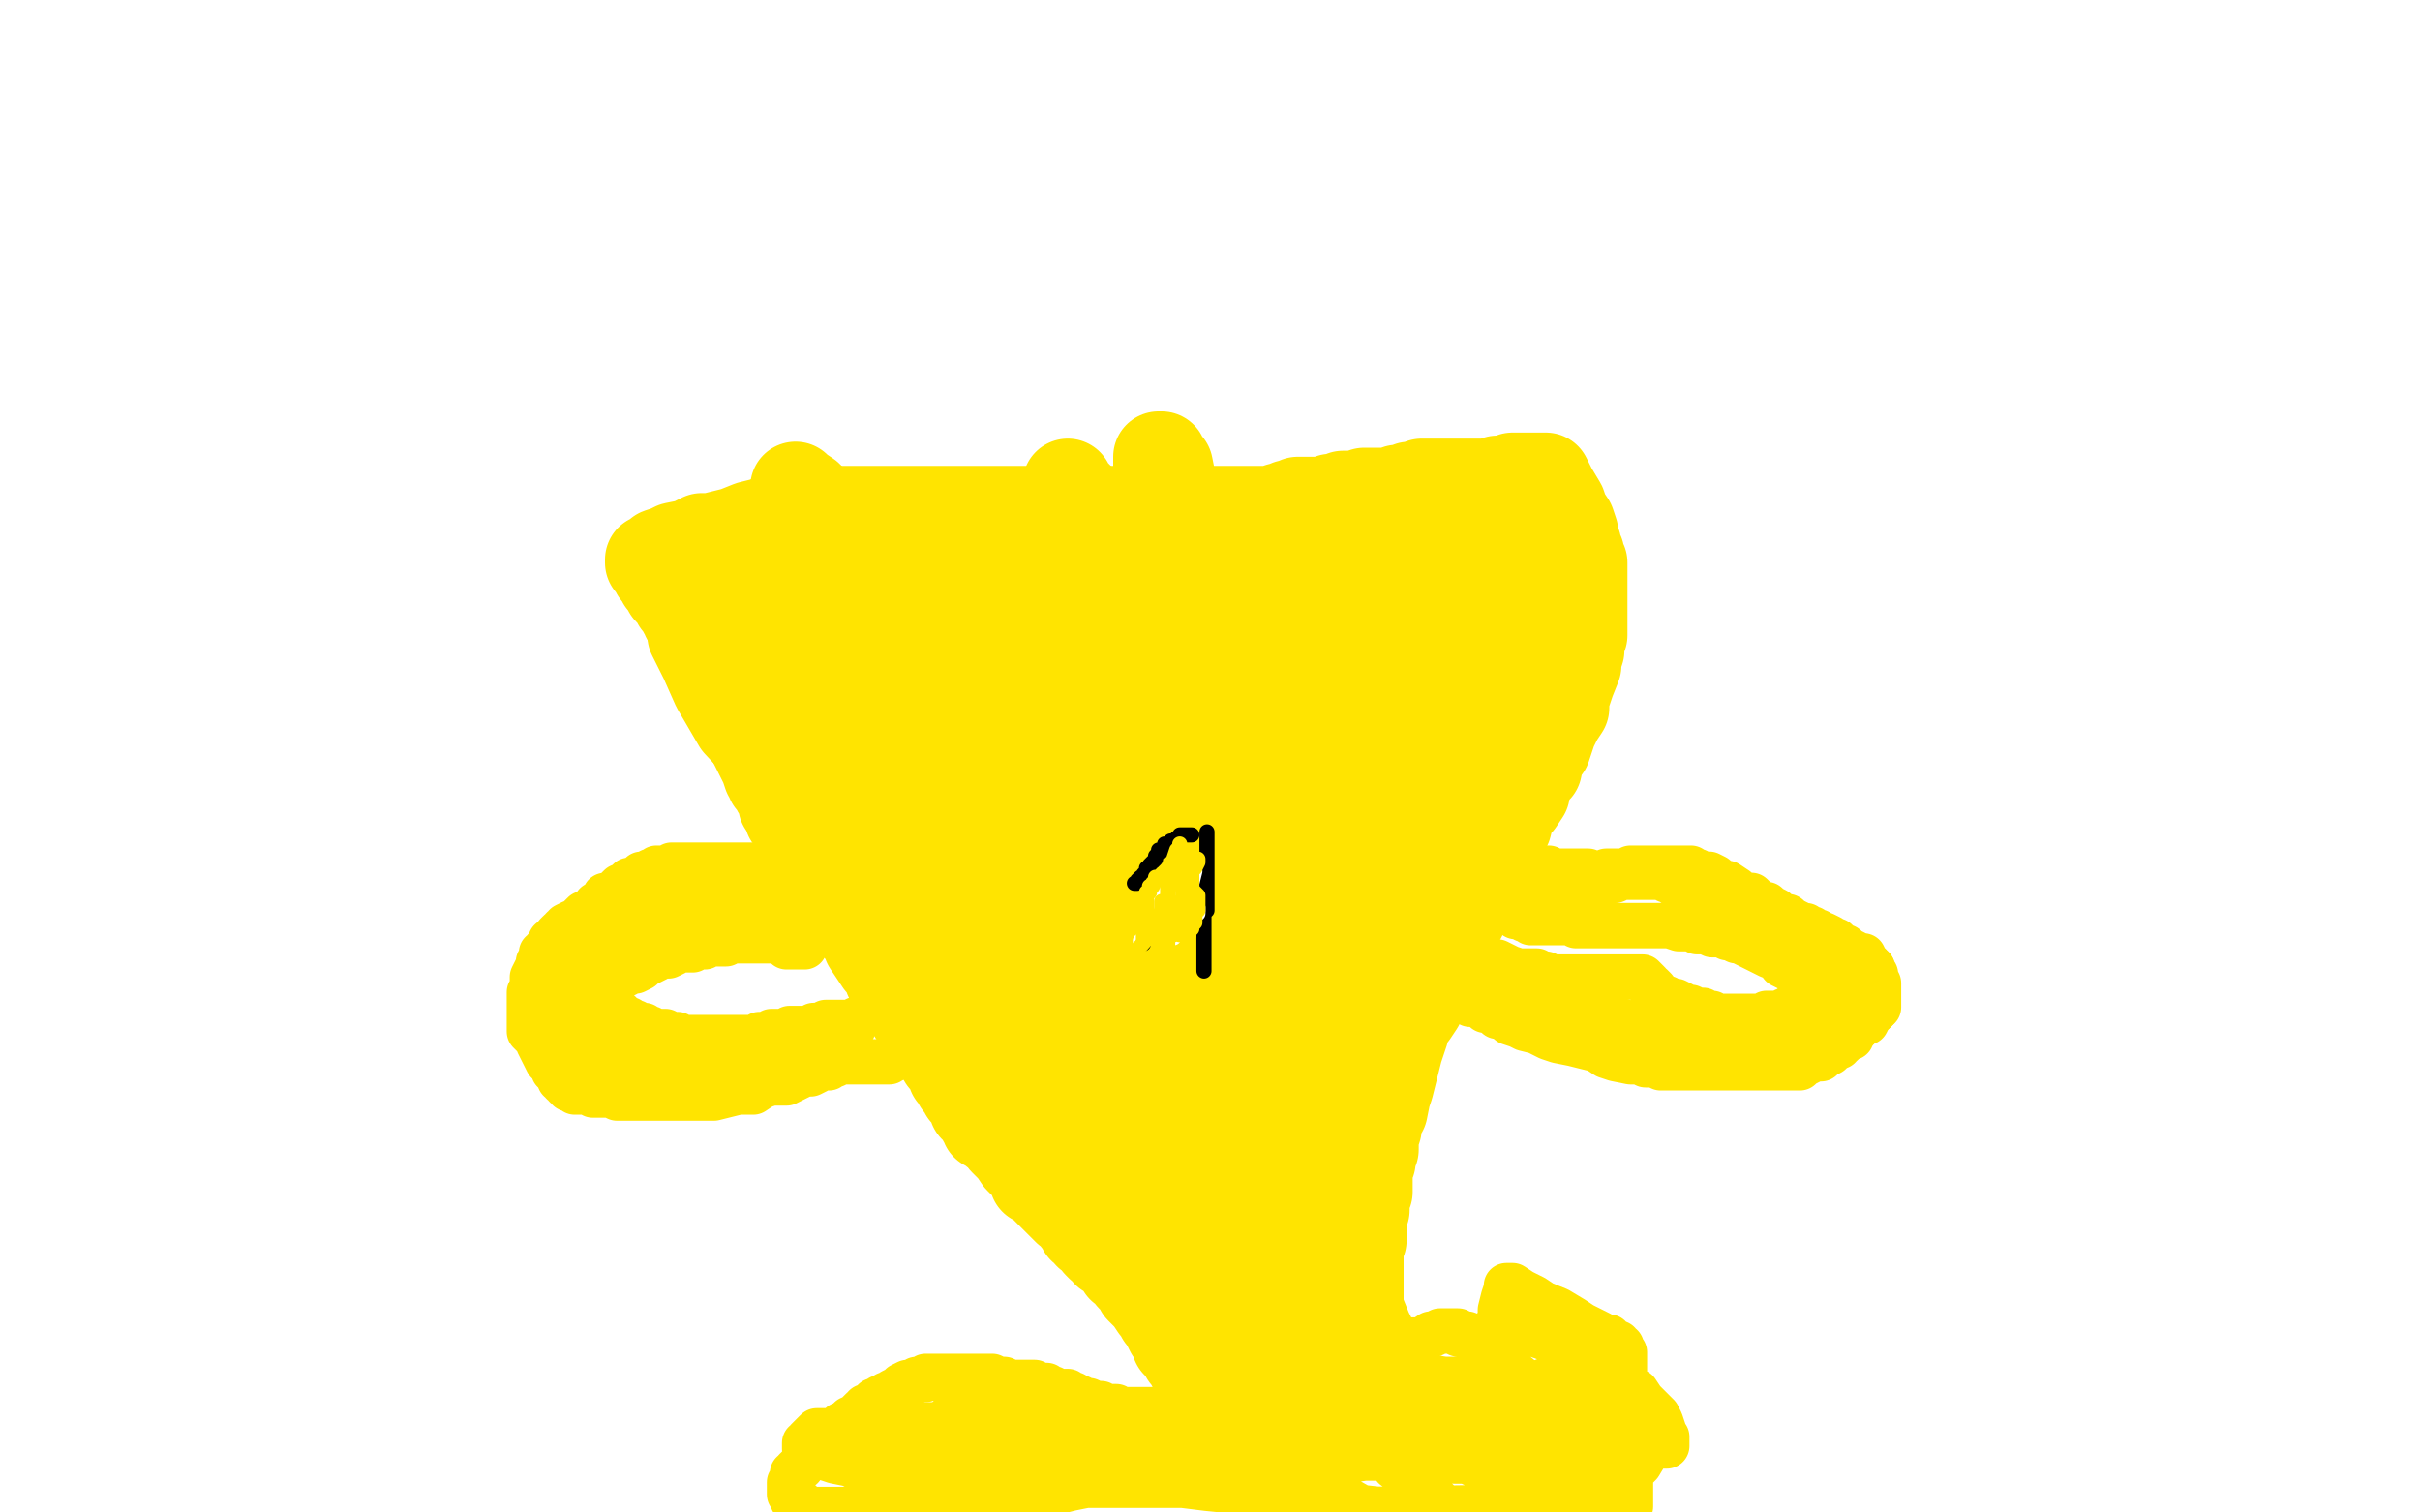
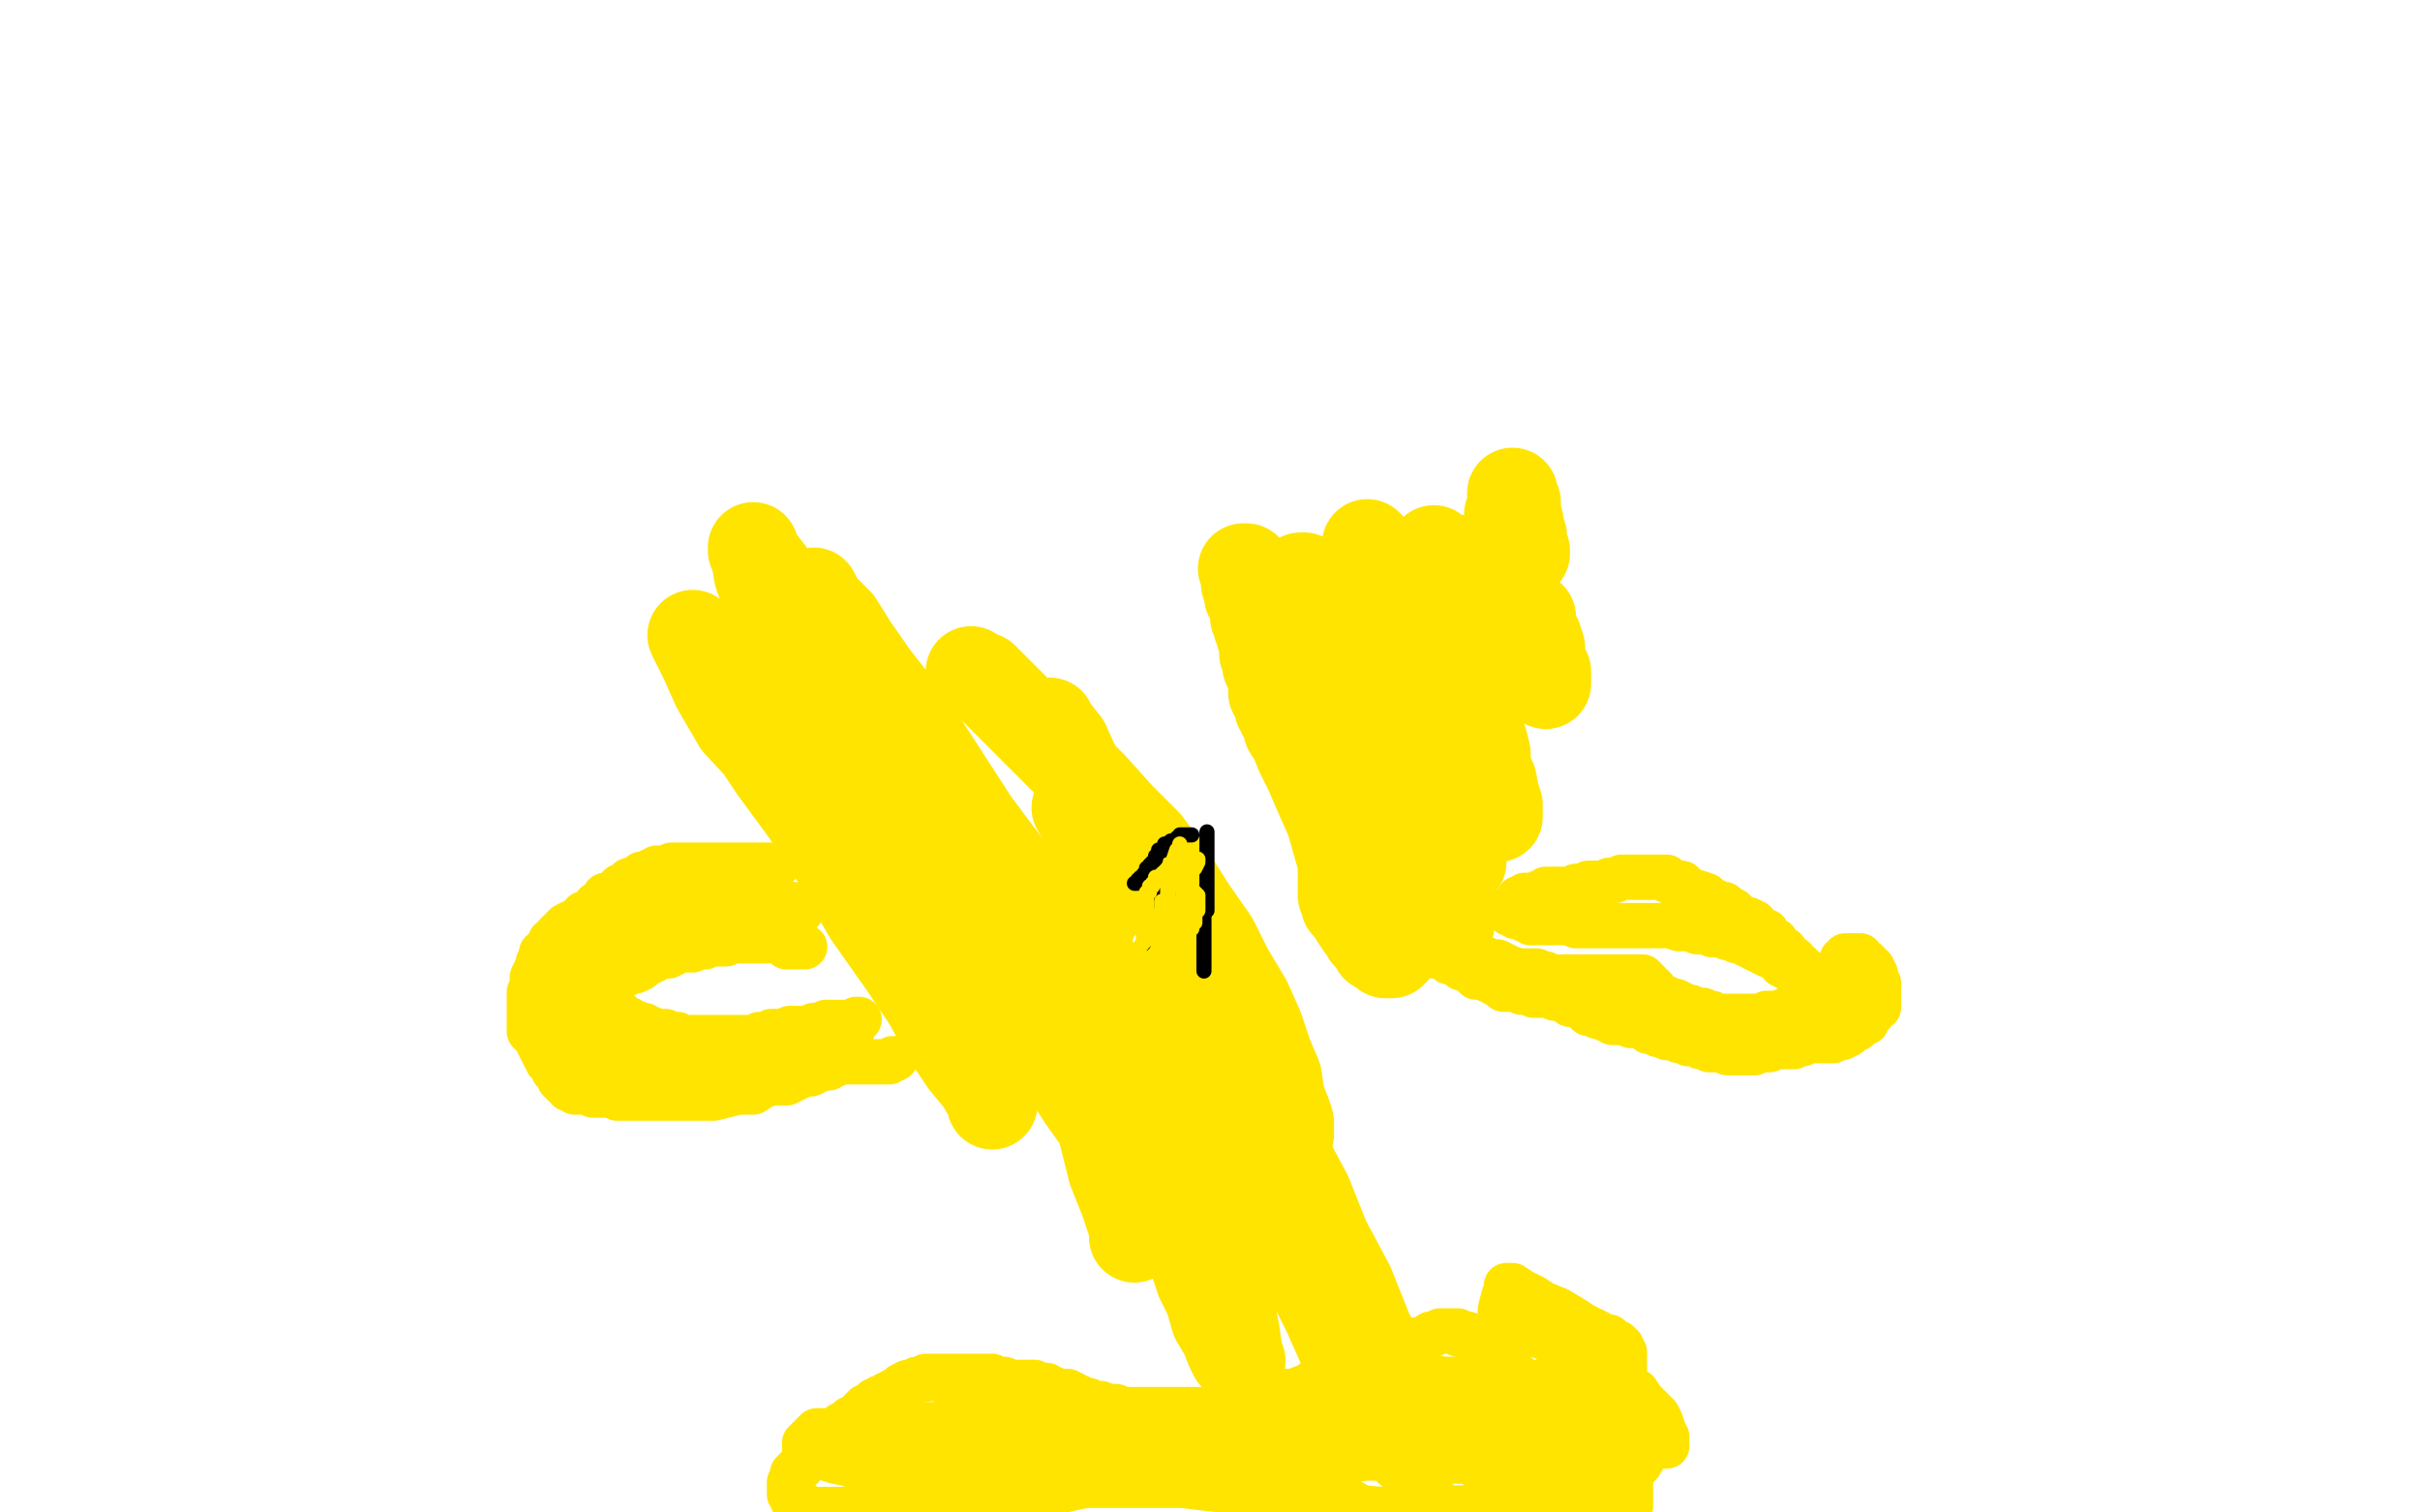
<svg xmlns="http://www.w3.org/2000/svg" width="800" height="500" version="1.1" style="stroke-antialiasing: false">
  <desc>This SVG has been created on https://colorillo.com/</desc>
  <rect x="0" y="0" width="800" height="500" style="fill: rgb(255,255,255); stroke-width:0" />
  <polyline points="520,493 520,492 520,492 520,490 520,490 520,488 520,488 520,487 520,487 519,485 519,485 517,484 517,484 517,482 517,482 517,481 517,481 516,480 516,480 515,478 515,478 515,477 515,477 515,476 515,476 513,473 512,471 511,470 510,469 510,467 509,466 508,465 507,463 506,462 505,460 504,459 503,458 503,457 502,456 502,455 501,455 500,453 499,453 498,451 497,450 496,449 494,448 493,447 492,446 491,445 490,444 489,444 488,442 487,442 486,442 485,441 484,441 483,441 482,441 482,440 481,440 480,440 479,440 477,440 476,440 474,441 473,441 470,443 468,443 466,443 464,444 462,445 459,446 457,447 454,449 453,449 451,450 448,451 447,452 445,452 443,453 442,454 440,455 438,455 437,456 435,457 434,457 433,458 430,459 428,460 427,460 424,462 423,462 422,463 420,463 418,463 417,464 415,464 414,465 413,465 410,466 409,466 408,466 406,466 404,466 402,466 401,466 399,466 396,466 395,466 394,466 392,466 390,466 389,466 387,466 385,466 383,466 381,466 379,466 377,466 375,466 373,466 370,466 369,465 367,465 365,465 364,464 362,464 360,463 359,463 357,462 356,462 355,461 353,461 353,460 352,460 350,460 348,460 348,459 347,459 346,458 345,458 343,458 342,457 340,457 339,457 338,457 336,457 335,457 334,457 332,456 331,456 330,456 328,455 327,455 326,455 324,455 323,455 322,455 321,455 320,455 319,455 317,455 316,455 315,455 314,455 312,455 310,455 309,455 308,455 306,455 306,456 305,456 303,456 302,457 300,457 298,458 297,459 295,460 294,461 293,461 292,462 291,462 290,463 289,463 289,464 288,464 288,465 287,465 286,465 286,466 285,466 284,467 283,468 282,469 281,469 280,470 279,471 278,471 278,472 277,472 276,473 275,474 273,475 273,476 272,476 272,477 271,477 270,478 270,479 269,479 269,480 268,480 267,481 267,482 266,483 265,484 265,485 264,485 263,486 263,487 262,487 262,488 262,489 261,490 261,491 261,492 261,493 261,494 262,495 262,496 263,496 264,497 265,497 265,498 268,499 335,499 335,498 335,496 334,496 333,495 332,493 331,492 329,490 328,489 326,488 323,486 321,485 318,484 314,482 309,480 305,478 303,478 300,476 297,475 295,475 291,474 288,473 285,473 281,473 279,473 276,473 274,473 272,473 271,473 270,473 269,474 268,475 267,476 267,477 266,477 266,478 266,479 267,479 268,480 270,481 271,481 273,482 276,483 281,484 283,485 287,486 291,487 293,488 296,488 298,488 313,492 315,492 313,491 310,489 307,489 303,488 301,488 299,488 298,487 296,487 297,486 297,485 299,484 301,484 303,482 306,481 309,480 312,479 315,478 318,477 324,477 328,476 334,475 341,474 348,473 355,472 362,471 369,470 375,469 381,468 385,468 388,468 389,468 390,468 390,469 390,470 389,471 388,473 388,474 387,475 385,475 384,477 382,477 379,478 376,478 373,478 368,478 365,478 359,477 354,476 350,475 347,473 342,472 339,472 336,471 334,470 331,469 329,469 328,468 326,468 325,468 324,468 323,468 322,468 321,468 320,468 319,468 318,468 317,467 316,467 315,467 316,467 317,468 318,468 320,469 321,470 324,471 326,472 330,474 333,475 336,477 341,478 343,478 346,480 349,480 350,480 351,480 352,480 352,479 353,479 354,479 355,479 356,480 358,481 359,482 360,482 362,483 362,484 363,484 362,483 361,482 358,481 356,481 353,481 350,480 347,478 345,477 342,477 340,477 339,477 338,477 337,476 336,476 335,476 335,475 334,475 335,475 336,476 338,476 341,476 344,476 348,476 353,476 359,476 366,476 373,476 381,476 388,476 403,476 413,476 419,476 428,476 436,476 444,476 452,476 460,476 470,476 477,476 484,476 489,476 494,476 498,476 499,476 501,476 503,476 504,476 505,476 507,476 508,476 509,476 511,476 512,476 513,476 514,475 513,474 510,473 503,472 493,471 482,470 471,470 459,469 448,467 438,466 430,466 423,466 419,466 416,466 415,466 414,466 413,466 414,465 415,465 420,463 424,462 430,461 434,460 441,460 448,459 454,459 459,459 465,459 469,459 472,458 476,457 478,457 481,457 483,457 486,456 488,456 491,455 492,454 493,454 495,454 496,454 495,454 491,456 485,458 476,460 468,461 457,462 447,463 437,465 430,466 426,466 423,467 421,467 420,467 422,467 422,466 424,465 427,464 430,463 433,462 438,461 442,460 447,459 450,458 454,458 460,457 463,456 467,456 472,456 475,456 479,456 483,456 486,457 489,457 492,458 495,459 499,459 502,460 504,461 507,462 511,463 514,465 517,467 521,468 524,470 529,472 531,473 533,474 535,476 536,476 537,476 537,477 536,477 534,478 531,478 527,478 520,479 513,479 504,479 494,479 484,476" style="fill: none; stroke: #ffe400; stroke-width: 15; stroke-linejoin: round; stroke-linecap: round; stroke-antialiasing: false; stroke-antialias: 0; opacity: 1.0" />
  <polyline points="462,472 452,469 452,469 442,465 442,465 434,463 434,463 427,461 427,461 422,460 422,460 419,459 417,459 419,459 421,459 424,460 427,460 431,461 436,461 440,461 444,462 448,462 453,462 457,462 462,462 467,462 472,462 476,462 482,462 488,462 492,462 497,462 502,462 507,462 510,462 514,463 519,463 522,464 525,466 528,467 532,467 535,468 537,470 540,470 542,472 543,473 544,473 546,474 546,475 546,476 545,479 542,484 537,489 533,493 528,497 478,499 475,496 472,494 468,492 466,490 464,487 461,485 460,483 458,481 457,479 456,477 455,474 454,473 453,471 452,468 452,466 452,464 451,461 451,459 451,457 451,455 451,454 451,453 451,452 452,451 455,451 459,451 465,453 473,455 480,457 487,459 500,465 506,469 511,471 516,473 522,476 525,479 529,482 532,483 535,485 536,486 538,489 539,490 539,492 539,494 539,495 539,496 539,497 539,498 507,499 506,496 504,493 502,489 500,481 498,473 497,463 496,454 496,443 496,433 497,429 498,426 498,425 499,425 500,425 503,427 507,429 510,431 515,433 520,436 523,438 525,439 529,441 530,442 532,442 533,444 534,444 535,444 535,445 536,445 536,446 537,447 537,449 537,451 537,452 537,454 537,456 537,460 536,463 535,466 533,469 532,472 531,474 530,476 529,478 528,478 526,479 524,479 523,479 522,479 519,479 518,478 516,477 514,476 512,474 511,472 509,471 507,468 504,466 502,462 500,460 497,455 496,452 495,450 495,448 494,446 494,445 493,443 493,442 493,441 493,440 495,440 497,440 501,440 504,440 510,442 515,444 518,447 523,449 528,452 531,454 535,457 538,459 541,460 543,463 546,466 548,468 549,470 550,473 550,474 551,475 551,476 551,477 551,478 550,478 548,477 545,477 541,475 538,472 533,470 528,468 523,465 521,461 519,459 519,457 518,456 518,455 517,455 517,454 421,490 421,489 421,488 422,487 425,486 431,485 437,484 444,483 451,482 458,482 463,482 469,482 473,482 478,482 481,483 485,483 487,484 490,484 493,484 495,484 497,485 499,485 501,486 503,487 505,487 506,487 508,488 510,489 511,489 512,489 514,490 515,491 516,491 517,492 518,492 517,494 516,496 514,498 451,499 444,495 438,492 432,489 427,488 423,486 418,485 415,484 413,483 411,483 408,482 407,482 405,482 403,482 401,482 399,481 398,481 396,481 394,480 393,480 392,480 391,480 390,480 388,480 387,480 385,480 384,481 383,481 383,482 383,483 386,484 388,486 391,488 395,489 398,490 402,492 407,493 412,495 417,495 423,496 429,497 434,498 439,498 443,499 456,499 447,498 438,496 428,494 418,493 409,493 399,492 391,491 382,491 375,491 369,491 363,491 359,491 354,492 350,493 347,493 342,494 338,494 335,494 332,495 329,495 326,496 323,496 320,496 317,496 315,496 312,496 309,496 307,496 305,496 302,496 299,497 298,497 297,497 295,497 294,497 296,497 296,496 297,495 298,494 299,493 299,492 302,491 303,489 305,488 306,486 307,486 310,485 311,483 313,483 315,482 318,481 319,480 322,480 324,480 326,480 328,480 331,480 333,480 336,480 339,480 341,480 343,480 344,480 347,480 348,480 349,481 351,481 352,482 353,482 355,482 356,483 357,484 358,484 359,484 358,484 357,484 355,483 353,482 349,481 346,479 343,478 338,475 332,473 329,471 325,469 324,468 322,467 321,467 320,467 318,468 315,469 313,470 309,471 306,471 303,471 298,471 295,471 292,471 291,471 290,471 289,471 288,471 289,471 290,471 290,472 291,472 292,472 293,472 294,472 295,472 296,472 297,472 298,472 299,472 300,472 301,472 302,472" style="fill: none; stroke: #ffe400; stroke-width: 15; stroke-linejoin: round; stroke-linecap: round; stroke-antialiasing: false; stroke-antialias: 0; opacity: 1.0" />
-   <polyline points="415,484 414,484 414,484 413,484 413,484 412,483 412,483 412,482 412,482 411,482 411,482 411,481 411,481 410,480 410,480 409,479 409,479 409,478 409,477 408,476 407,474 407,472 406,471 405,470 405,469 404,468 403,466 403,465 402,465 402,463 401,462 400,461 399,460 399,459 399,458 398,457 397,457 397,455 396,455 395,453 395,452 394,451 394,450 393,449 392,448 392,447 391,446 390,444 389,444 389,442 388,441 387,440 386,438 386,437 384,435 383,433 382,432 380,429 379,428 377,426 376,424 374,422 373,420 371,419 370,417 369,416 368,415 366,414 365,412 364,412 363,411 362,409 360,408 360,407 358,406 357,404 356,403 355,401 353,400 352,399 350,397 349,396 347,394 346,393 344,391 342,390 341,387 339,385 337,383 335,380 334,379 332,377 331,375 329,374 328,373 326,372 326,370 325,370 324,368 324,367 322,366 322,365 321,363 320,362 319,361 318,359 317,358 316,356 315,355 315,353 312,350 311,348 310,347 310,345 308,344 307,342 306,340 305,339 304,337 302,335 301,332 299,330 297,327 296,325 294,323 293,320 291,318 289,315 287,312 286,309 284,307 282,304 280,302 279,300 277,297 276,294 274,292 273,290 272,287 270,284 269,283 267,280 266,278 264,275 263,273 262,271 261,270 260,267 259,266 259,265 258,262 257,261 257,260 255,258 255,257 254,256 253,253 252,251 251,249 250,247 249,245 248,243 247,241 246,239 245,237 244,235 243,233 242,232 242,230 241,229 241,228 240,227 239,226 239,224 238,223 237,222 237,221 237,219 236,219 236,217 235,216 235,215 233,213 233,212 232,210 231,209 231,208 230,207 229,206 228,205 227,204 227,203 226,202 226,201 225,200 224,199 223,197 222,196 221,195 221,194 220,192 219,192 219,191 218,190 218,189 217,189 217,188 217,187 216,187 215,186 215,185 216,185 218,183 221,182 223,181 228,180 232,178 235,178 239,177 243,176 248,174 252,173 255,172 261,171 265,170 271,170 277,169 284,169 291,169 296,169 303,169 309,169 314,169 320,169 324,169 328,169 332,169 337,169 340,169 343,169 347,169 350,169 353,169 356,169 359,169 361,169 364,169 368,169 372,169 375,169 378,169 382,169 386,169 389,169 393,169 396,169 400,169 403,169 406,169 409,169 413,169 415,169 417,169 419,169 420,169 423,168 424,168 426,167 428,167 429,166 431,166 432,166 435,166 436,166 438,166 440,165 442,165 444,164 446,164 448,164 451,163 453,163 455,163 457,163 459,163 460,163 462,162 463,162 464,162 466,161 468,161 470,160 471,160 473,160 476,160 478,160 480,160 481,160 483,160 484,160 485,160 486,160 487,160 488,160 489,160 490,160 491,160 492,160 493,160 495,160 495,159 496,159 498,159 500,158 501,158 503,158 504,158 505,158 506,158 507,158 508,158 509,158 510,158 511,158 513,162 516,167 517,170 519,173 520,176 520,178 521,180 521,181 522,183 522,185 523,186 523,188 523,190 523,192 523,195 523,197 523,200 523,203 523,206 523,208 523,210 522,212 522,215 521,218 521,220 519,225 518,228 517,231 517,234 515,237 513,241 512,244 511,247 509,249 508,254 506,256 504,259 504,262 502,265 500,267 499,269 498,273 497,275 495,278 493,282 490,288 488,292 487,294 485,297 484,300 483,303 481,306 479,308 478,312 477,314 476,316 474,319 473,322 472,324 471,326 469,330 469,332 467,335 465,337 464,341 463,344 462,347 461,351 460,355 459,359 458,362 457,367 455,370 455,373 454,376 454,378 454,380 453,382 453,384 452,386 452,388 452,389 452,392 452,394 451,396 451,398 451,400 450,403 450,404 450,405 450,407 450,408 450,410 449,411 449,414 449,415 449,417 449,419 449,421 449,422 449,423 449,425 449,426 449,428 449,430 449,431 448,434 448,435 447,435 447,436 447,437 446,438 445,439 445,440 444,441 443,442 443,443 443,444 443,445 442,445 442,446 442,447 441,447 441,448 440,449 440,450 439,451 438,451 437,450 435,450 434,448 433,448 432,446 430,445 429,444 427,442 427,440 425,440 424,438 423,437 422,435 421,434 419,432 418,429 416,426 414,422 411,418 408,413 406,409 405,406 404,403 402,401 402,400 402,399 401,398 401,400 402,406 403,413 404,420 405,429 405,438 386,431" style="fill: none; stroke: #ffe400; stroke-width: 30; stroke-linejoin: round; stroke-linecap: round; stroke-antialiasing: false; stroke-antialias: 0; opacity: 1.0" />
  <polyline points="377,373 377,375 377,375 378,379 378,379 380,384 380,384 383,390 383,390 386,397 386,397 390,406 390,406 394,414 394,414 397,423 397,423 400,429 400,429 402,436 402,436 405,441 405,441 407,446 407,446 408,448 409,449 410,450 409,447 408,440 406,430 403,419 399,407 394,395 389,383 383,371 378,359 373,349 368,340 365,332 362,328 360,325 360,323 359,323 359,325 360,330 362,338 365,345 368,353 370,362 373,370 377,378 378,385 381,391 382,395 383,398 384,400 384,401 382,397 376,388 368,377 358,363 344,341 330,319 316,297 302,277 291,260 284,249 279,243 276,238 275,236 277,237 278,239 280,240 284,243 287,246 291,250 295,258 301,265 306,274 311,284 315,294 321,303 325,313 329,320 333,327 336,333 337,338 338,340 339,342 337,340 332,336 324,328 315,318 303,307 287,291 270,273 257,253 244,239 237,227 233,218 230,212 229,210 232,213 236,221 240,231 248,242 256,254 267,269 278,286 287,302 299,319 307,331 313,342 319,351 324,357 327,362 328,363 328,365 328,364 328,362 326,356 323,347 317,337 311,325 306,313 299,300 293,289 288,279 284,270 281,264 278,258 276,255 275,251 273,248 271,245 270,241 268,237 265,232 263,226 262,220 260,214 259,210 258,207 258,205 258,203 259,206 262,212 267,220 271,229 276,240 281,249 286,260 291,269 294,277 297,284 300,289 302,291 302,292 301,290 298,286 295,278 290,271 284,259 278,247 271,230 263,214 255,201 251,190 250,184 249,182 249,181 250,184 254,189 258,198 263,205 269,215 275,225 283,236 289,246 293,254 297,262 300,268 302,271 303,273 303,274 303,275 303,273 302,268 299,260 294,252 289,243 284,232 280,223 276,214 273,207 271,201 270,198 269,196 269,197 271,200 277,206 282,214 289,224 300,238 311,255 322,272 334,288 344,307 352,323 358,338 364,353 368,366 370,375 372,385 373,392 374,397 375,401 375,404 375,406 375,408 375,409 375,406 372,397 368,387 364,371 358,352 350,326 344,301" style="fill: none; stroke: #ffe400; stroke-width: 30; stroke-linejoin: round; stroke-linecap: round; stroke-antialiasing: false; stroke-antialias: 0; opacity: 1.0" />
  <polyline points="321,222 322,223 322,223 325,224 325,224 329,228 329,228 335,234 335,234 343,242 343,242 352,251 352,251 361,260 361,260 370,270 370,270 379,279 379,279 387,290 387,290 394,301 394,301 401,311 401,311 406,321 406,321 412,331 412,331 416,340 419,349 422,356 423,363 425,368 426,371 426,374 426,375 425,374 423,373 419,369 414,363 407,355 400,345 392,334 383,319 373,302 368,290 362,277 356,267" style="fill: none; stroke: #ffe400; stroke-width: 30; stroke-linejoin: round; stroke-linecap: round; stroke-antialiasing: false; stroke-antialias: 0; opacity: 1.0" />
  <polyline points="349,244 347,241 347,241 347,239 347,239 348,241 348,241 352,246 356,255 362,265 366,275 372,286 378,299 385,312 393,328 398,341 405,352 411,363 415,373 420,383 423,391 425,397 426,400 426,402 426,403 426,402 425,401" style="fill: none; stroke: #ffe400; stroke-width: 30; stroke-linejoin: round; stroke-linecap: round; stroke-antialiasing: false; stroke-antialias: 0; opacity: 1.0" />
  <polyline points="402,337 402,338 402,338 402,339 402,339 405,343 405,343 409,348 409,348 413,357 413,357 419,367 419,367 424,380 424,380 432,395 432,395 438,410 438,410 446,425 446,425 452,440 452,440 458,452 458,452 463,463 463,463 465,470 466,475 466,477 467,477 466,476 465,473 461,470 456,464 452,457 446,450 443,443 439,434 435,426 432,420" style="fill: none; stroke: #ffe400; stroke-width: 30; stroke-linejoin: round; stroke-linecap: round; stroke-antialiasing: false; stroke-antialias: 0; opacity: 1.0" />
-   <polyline points="423,401 424,402 424,402 425,404 425,404 426,406 426,406 427,409 427,409 428,410 428,410 429,411 429,411 429,413 429,413 430,413 430,413 430,414 430,414 430,412 430,404 432,392 432,375 432,350 429,321 424,286 417,248 406,214 399,192 394,177 387,159 386,154 384,152 384,151 383,151 383,152 383,154 383,157 383,162 383,165 383,168 382,172 382,176 382,179 382,182 382,186 382,189 382,192 382,195 382,198 382,201 382,204 382,206 382,209 382,212 382,214 382,217 381,220 380,221 380,222 380,224 379,225 378,225 377,223 375,221 373,218 370,213 367,208 365,201 362,195 360,188 358,180 356,174 355,169 354,164 353,162 353,161 353,160 354,162 358,166 364,174 373,183 381,194 389,208 398,221 408,236 416,249 423,261 431,279 433,285 435,289 436,290 435,290 434,289 431,287 426,282 418,277 408,268 396,257 386,247 371,232 358,219 348,209 339,200 333,191 329,185 326,181 325,177 325,176 326,177 326,177 329,179 329,179 334,184 334,184 340,190 340,190 348,199 348,199 355,209 355,209 362,219 362,219 369,231 369,231 374,239 374,239 377,248 377,248 380,254 380,254 383,260 383,260 384,263 384,263 385,265 385,266 383,266 380,263 375,261 368,257 358,253 348,246 336,238 325,230 315,221 305,210 295,200 286,191 278,182 272,173 265,163 263,162 263,161 264,162 267,164 271,168 278,174 287,183 297,194 310,206 323,219 334,232 344,242 355,254 297,191 298,192 302,194 308,198 314,205 323,214 334,223 344,235 354,245 363,257 371,268 378,277 381,286 385,295 387,299 388,302 389,304 388,304 387,303 383,301 376,297 370,292 361,286 351,280 341,271 332,263 323,254 315,245 307,236 302,227 298,221 294,215 292,212 291,210 290,208 291,208 292,208 294,210 299,214 304,218 309,223 312,227 315,231 316,236 316,240 317,245 318,250 318,256 318,262 318,267 318,270 318,274 318,277 318,278 317,279 317,278 317,275 317,272 317,268 318,264 319,260 320,258 321,257 321,256 322,256 327,259 336,268 349,282 367,301 383,317 399,332 409,343 417,350 422,358 424,361 425,363 425,361 424,359 423,356 422,353 421,348 420,344 420,338 419,332 418,328 418,321 418,316 418,311 418,307 418,303 418,300 418,297 419,296 419,295 420,296 420,298 422,302 424,307 425,311 425,315 426,318 426,321 426,323 426,324 426,325 425,324 423,322 420,318 415,309 409,300 404,291 399,281 396,274 393,269 392,266 391,264 391,263 394,266 397,268 402,273 407,280 414,286 419,294 426,302 431,310 437,319 441,326 445,334 448,338 451,343 452,345 452,347 453,347 452,345 449,341 445,335 439,327 434,320 429,311 424,302 420,296 417,290 416,287 416,285 416,288 418,292 421,298 424,304 427,310 431,317 434,323 436,327 439,332 440,335 443,338 444,340 445,342 446,342 446,340 447,331" style="fill: none; stroke: #ffe400; stroke-width: 30; stroke-linejoin: round; stroke-linecap: round; stroke-antialiasing: false; stroke-antialias: 0; opacity: 1.0" />
  <polyline points="452,275 453,275 453,275 456,280 456,280 461,286 461,286 467,292 467,292 472,297 472,297 476,302 476,302 479,305 479,305 479,306 479,306 479,305 477,302 476,298 472,292" style="fill: none; stroke: #ffe400; stroke-width: 30; stroke-linejoin: round; stroke-linecap: round; stroke-antialiasing: false; stroke-antialias: 0; opacity: 1.0" />
  <polyline points="440,243 441,245 441,245 443,250 443,250 445,255 445,255 448,261 448,261 451,267 451,267 454,273 454,273 457,278 457,278 459,282 459,282 461,286 461,286 463,289 463,289 463,291 463,291 463,293 463,293 463,294 463,294 463,295 464,296 464,297 464,298 465,298 465,299 465,301 465,302 463,304 463,305 463,306 462,308 462,309 462,310 461,311 461,313 461,314 460,314 460,315 459,315 458,315 457,313 455,313 455,312 454,311 452,309 451,307 450,306 448,303 448,302 446,300 445,299 445,298 445,297 444,296 444,295 444,292 444,285 442,278 440,271 436,262 433,255 430,249 428,244 426,241 426,239 424,236 424,235 423,234 423,233 423,232 422,231 422,230 421,229 421,226 421,224 420,222 419,220 419,218 418,216 418,215 418,213 418,211 417,210 417,208 416,207 416,206 416,205 416,204 415,204 415,202 415,201 415,200 414,199 414,198 413,197 413,196 413,194 412,193 412,191 412,190 412,189 411,188 412,188 413,189 414,191 417,193 419,195 421,198 423,200 425,203 427,206 429,209 431,213 433,216 435,219 436,222 437,224 439,226 439,229 440,230 441,231 441,233 442,233 442,235 443,235 443,236 443,237 444,238 444,239 444,240 445,241 445,242 446,242 446,244 446,245 446,246 447,248 447,249 447,251 448,252 448,253 448,254 449,254 449,255 449,256 449,255 449,253 449,249 449,246 448,242 446,239 445,235 444,232 443,227 442,224 441,221 440,217 439,214 437,211 436,207 435,203 434,201 433,198 432,195 431,193 431,192 430,191 431,191 432,192 435,195 437,197 439,199 442,203 446,207 448,210 451,215 455,220 458,225 461,229 463,234 465,236 466,241 469,244 470,248 472,251 473,254 474,257 476,260 477,262 478,264 478,267 479,269 480,270 481,274 481,276 481,277 482,280 483,282 483,283 483,284 483,285 469,249 469,246 468,243 467,241 467,239 466,237 466,234 465,232 464,229 463,227 463,224 463,221 463,218 462,215 462,212 461,209 460,206 459,203 459,200 458,196 457,194 456,192 456,190 455,188 454,186 453,185 453,183 453,182 453,181 452,180 453,181 453,182 456,186 457,189 459,194 462,199 464,205 467,211 470,215 473,223 476,227 478,232 480,235 480,238 482,240 483,243 484,245 485,248 486,249 487,252 488,255 490,258 490,260 491,262 491,264 492,265 493,267 493,268 494,269 494,270 495,270 495,269 495,266 494,263 493,258 491,255 491,249 490,245 488,240 487,237 486,232 485,230 485,228 484,226 483,223 482,221 482,219 482,218 481,215 480,214 480,213 479,210 479,209 479,208 478,207 478,206 478,205 477,203 477,202 477,200 476,199 476,197 476,196 476,195 475,193 474,191 474,190 474,189 474,188 474,187 474,186 474,185 474,184 474,183 474,182 475,183 478,185 481,185 484,187 487,189 491,190 494,193 496,194 499,197 501,198 503,201 503,202 506,204 506,206 507,209 508,211 509,214 509,217 510,220 511,222 511,224 511,225 511,226 510,225 509,224 508,221 506,218 506,216 504,213 503,210 502,206 502,204 501,201 500,199 500,196 500,194 499,193 499,191 499,190 499,188 499,186 499,183 499,180 499,179 499,176 499,175 499,172 499,170 500,169 500,168 500,166 500,165 500,164 500,163 500,164 501,166 501,168 501,169 502,173 502,174 502,175 503,177 503,179 503,180 503,181 504,182 504,183" style="fill: none; stroke: #ffe400; stroke-width: 30; stroke-linejoin: round; stroke-linecap: round; stroke-antialiasing: false; stroke-antialias: 0; opacity: 1.0" />
  <polyline points="399,275 399,276 399,276 399,277 399,277 399,279 399,279 399,280 399,280 399,282 399,282 399,283 399,283 399,284 399,284 399,286 399,286 399,287 399,287 399,288 399,288 399,289 399,289 399,290 399,291 399,292 399,293 399,294 399,295 399,296 399,297 399,298 399,299 399,300 399,301 398,302 398,303 398,304 398,305 398,306 398,307 398,308 398,309 398,310 398,312 398,313 398,315 398,316 398,317 398,318 398,319 398,320 398,321" style="fill: none; stroke: #000000; stroke-width: 5; stroke-linejoin: round; stroke-linecap: round; stroke-antialiasing: false; stroke-antialias: 0; opacity: 1.0" />
  <polyline points="397,289 397,290 397,290 396,290 396,290 395,291 395,291 395,292 395,292 394,292 394,292 394,293 394,293 394,294 394,294 393,294 393,294 392,294 392,294 392,295 392,295 391,295 391,296 390,297 389,297 389,298 388,298 388,299 387,299 387,300 386,301 385,301 385,302 384,302 384,303 384,304 383,304 382,305 382,306 381,306 381,307 381,308 380,308 380,309 379,310 378,311 378,312" style="fill: none; stroke: #000000; stroke-width: 5; stroke-linejoin: round; stroke-linecap: round; stroke-antialiasing: false; stroke-antialias: 0; opacity: 1.0" />
  <polyline points="397,288 396,288 396,288 395,288 395,288 394,288 394,288 394,289 394,289 393,289 393,289 392,289 392,290 391,290 390,290 390,291 389,292 388,292 388,293 387,293 387,294 386,294 386,295 385,296 384,296 384,297 383,297 383,298 383,299 382,299 382,300 381,300 380,300 380,301" style="fill: none; stroke: #000000; stroke-width: 5; stroke-linejoin: round; stroke-linecap: round; stroke-antialiasing: false; stroke-antialias: 0; opacity: 1.0" />
  <polyline points="394,276 393,276 393,276 392,276 392,276 391,276 391,276 390,276 390,276 390,277 389,277 389,278 388,278 387,278 386,279 385,279 385,280 385,281 384,281 383,281 383,282 382,283 382,284 381,285 380,286 380,287 379,287 379,288 378,289 378,290 377,290 376,291 376,292 375,292" style="fill: none; stroke: #000000; stroke-width: 5; stroke-linejoin: round; stroke-linecap: round; stroke-antialiasing: false; stroke-antialias: 0; opacity: 1.0" />
  <polyline points="389,300 388,300 388,300 387,300 387,300 386,301 386,301 385,301 385,301 385,302 385,302 384,302 384,302 384,303" style="fill: none; stroke: #ffffff; stroke-width: 5; stroke-linejoin: round; stroke-linecap: round; stroke-antialiasing: false; stroke-antialias: 0; opacity: 1.0" />
-   <polyline points="390,296 390,297 390,297 390,298 390,298 390,299 390,299 390,300 390,300 389,300 389,300 389,301 389,301 389,302 389,302 389,303 388,303 388,304 388,305 388,306 387,306 387,304 388,302 389,300 391,298 391,297 391,296 392,296 392,295 392,294 392,293 393,293 394,294 394,296 395,298 396,300 396,301 396,302 395,302 395,303 394,303 394,304 393,304 393,305 392,305 391,306 391,307 390,307 390,308 389,308 389,309 388,309 388,310 387,310 386,309 385,309 385,308 384,308 383,307 383,306 383,305 383,302 383,301 383,299 383,298 383,297 384,297 384,296 385,296 385,295 385,294 386,293 388,291 390,290 391,289 392,289 392,288 393,288 394,288 395,288 394,292 394,293 393,294 393,295 392,296 385,305 384,306 383,306 384,306" style="fill: none; stroke: #ffffff; stroke-width: 5; stroke-linejoin: round; stroke-linecap: round; stroke-antialiasing: false; stroke-antialias: 0; opacity: 1.0" />
  <polyline points="387,302 386,302 386,302 385,303 385,303 385,304 385,304 384,305 384,305 383,306 383,306 381,308 381,308 380,308 380,308 380,309 380,309 379,309 379,309 379,310 379,310 378,311 377,311" style="fill: none; stroke: #ffffff; stroke-width: 5; stroke-linejoin: round; stroke-linecap: round; stroke-antialiasing: false; stroke-antialias: 0; opacity: 1.0" />
  <polyline points="389,308 388,308 388,308 388,309 388,309 387,309 387,309 386,309 386,309 385,310 385,310 385,307 384,306 384,305 384,303 384,302 384,301 384,299 384,298 385,298 386,298 387,298 389,299 389,300 390,300 390,301 391,303 392,304 392,305 391,306 391,307 391,308 390,308 390,309 389,308 388,306 388,304" style="fill: none; stroke: #ffe400; stroke-width: 5; stroke-linejoin: round; stroke-linecap: round; stroke-antialiasing: false; stroke-antialias: 0; opacity: 1.0" />
  <polyline points="386,288 387,286 387,286 388,284 388,284 389,281 389,281 390,280 390,280 390,279 390,279 390,281 391,284 391,286 391,288 391,290 391,292 391,294 391,296 391,297 391,298 391,299 391,300 391,301 391,302 391,303 391,304 391,305 391,304 392,302 392,300" style="fill: none; stroke: #ffe400; stroke-width: 5; stroke-linejoin: round; stroke-linecap: round; stroke-antialiasing: false; stroke-antialias: 0; opacity: 1.0" />
  <polyline points="396,285 396,284 396,284 396,285 395,287 394,288 394,289 394,291 394,292 393,293 393,295 392,295 392,296 392,298 392,300 392,301 391,303 391,305 391,306 391,307 391,308 391,309 392,309 393,308 394,307 394,306 395,305 395,304 395,303 395,302 396,301 396,300 396,299 396,298 396,297 396,296 395,295 394,294 394,293 393,292 392,290 391,289 390,288 390,289 390,290 390,291 391,293 391,294 392,296 392,297 392,299 393,299 393,301 393,302 393,303 393,304 393,305 393,306 393,307 393,308 393,309 393,308 392,307 391,305 391,304 390,303 390,302 389,302 389,301 389,300 389,299 387,299 386,299 385,301 384,301 384,302 382,303 382,304 381,305 381,306 380,307 379,307 379,308 379,309 378,310 378,311 378,310 378,308 378,307 378,305 378,304 378,303 378,302 378,301 379,300 379,299 379,298 379,297 379,296 379,295 380,295 380,294 380,293 381,293 381,292 382,291 382,290 383,290 384,289 385,289 386,289 386,288 386,289 386,291 386,293 386,294 386,295 386,296 386,297 386,298 386,299 386,300 386,301 385,302 385,303 385,304 384,304 384,305 385,304 386,304 386,306 386,307 386,309 386,311 386,312 386,313 386,315 386,316 386,317 386,318 386,319 386,320 386,321 385,321 385,322 385,321 384,319" style="fill: none; stroke: #ffe400; stroke-width: 5; stroke-linejoin: round; stroke-linecap: round; stroke-antialiasing: false; stroke-antialias: 0; opacity: 1.0" />
  <polyline points="384,317 384,316 384,316 384,314 384,314 384,313 384,313 384,312 384,312 384,310 384,310 384,308 384,308 384,306 384,306 384,305 375,315" style="fill: none; stroke: #ffe400; stroke-width: 5; stroke-linejoin: round; stroke-linecap: round; stroke-antialiasing: false; stroke-antialias: 0; opacity: 1.0" />
  <polyline points="257,286 256,286 256,286 255,286 255,286 254,286 254,286 253,286 253,286 252,286 252,286 251,286 251,286 250,286 250,286 249,286 249,286 248,286 247,286 246,286 245,286 244,286 243,286 242,286 240,286 239,286 238,286 236,286 235,286 234,286 233,286 231,286 230,286 229,286 228,286 227,286 226,286 225,286 224,286 223,286 222,286 222,287 221,287 220,287 219,287 218,287 217,287 216,288 215,288 214,289 213,289 212,289 211,290 210,291 208,291 208,292 207,293 206,293 205,293 204,294 203,295 202,296 201,296 200,296 199,298 197,299 196,301 195,301 195,302 194,302 193,302 192,303 191,304 190,305 189,305 187,306 187,307 186,307 186,308 185,308 184,309 184,310 183,311 182,311 182,312 182,313 181,313 180,314 180,315 179,315 179,317 178,318 178,319 177,321 176,323 176,324 176,325 176,326 176,328 175,328 175,329 175,331 175,332 175,333 175,334 175,335 175,336 175,337 175,338 175,339 175,340 175,341 176,342 178,344 178,345 179,347 180,349 181,351 182,351 182,352 183,353 183,354 184,354 184,355 185,355 185,356 185,357 186,357 186,358 187,358 187,359 188,359 188,360 189,360 190,360 190,361 191,361 192,361 193,361 195,361 196,362 197,362 199,362 201,362 202,362 204,363 206,363 208,363 210,363 213,363 216,363 218,363 222,363 226,363 230,363 236,363 240,362 244,361 249,361 252,359 255,358 260,358 262,357 264,356 266,355 268,355 270,354 271,353 272,353 273,353 274,353 275,352 276,352 278,351 279,351 280,351 281,351 282,351 284,351 286,351 287,351 288,351 289,351 290,351 291,351 292,351 293,351 294,351 295,350 296,350" style="fill: none; stroke: #ffe400; stroke-width: 15; stroke-linejoin: round; stroke-linecap: round; stroke-antialiasing: false; stroke-antialias: 0; opacity: 1.0" />
  <polyline points="266,313 265,313 265,313 264,313 264,313 262,313 262,313 261,313 261,313 260,313 260,313 260,312 260,312 259,312 259,312 258,311 258,311 257,311 257,311 256,311 256,311 255,311 254,311 253,311 252,311 251,311 250,311 249,311 247,311 246,311 244,311 242,311 240,312 239,312 238,312 236,312 235,312 234,312 233,313 232,313 231,313 230,313 229,314 228,314 227,314 226,314 225,314 224,314 223,315 221,316 219,316 218,316 217,317 215,318 213,319 212,320 210,321 208,321 207,322 205,323 204,324 203,324 203,325 202,325 201,325 201,326 200,326 200,327 200,328 200,329 200,330 200,331 200,332 201,332 202,333 202,334 203,334 204,335 205,335 205,336 207,337 208,337 209,338 210,338 211,339 212,339 213,339 213,340 214,340 215,340 216,341 217,341 218,341 219,341 220,341 221,342 222,342 223,342 224,342 225,343 226,343 227,343 229,343 230,343 231,343 232,343 234,343 235,343 236,343 238,343 239,343 240,343 241,343 243,343 245,343 246,343 249,343 250,343 251,342 253,342 254,342 255,341 256,341 257,341 258,341 259,341 260,341 261,340 262,340 263,340 264,340 265,340 266,340 267,340 268,340 269,340 269,339 270,339 271,339 273,338 275,338 278,338 279,338 281,338 282,338 283,337 284,337 283,338 282,339 282,340 281,340 280,340 280,341 279,341 279,342 278,342 277,342 276,342 272,343 269,343 266,343 262,343 259,344 256,344 254,345 251,345 249,346 246,347 245,347 243,348 241,349 240,350 238,350 237,350 236,350 235,350 234,350 233,350 231,350 231,351 229,351 228,351 226,351 225,351 224,351 223,351 222,351 221,351 220,351 218,351 217,351 216,351 215,351 214,351 214,350 213,350 212,350 211,350 210,350 210,349 209,349 208,349 206,348 205,348 204,348 202,347 200,346 198,345 195,344 192,342 190,341 188,341 186,341 186,340 185,340 185,339 184,338 184,337 183,336 183,335 182,335 182,334 182,332 181,332 181,331 181,332 181,333 181,334 182,335 182,336 182,337 183,337 183,338 183,339 183,340 184,340 184,341 185,342 186,343 186,344 187,346 188,346 188,347 189,347 189,348 190,348 190,349 191,349 192,349 192,350 193,350 194,351 194,350 192,349 192,347 191,346 190,345 190,344 190,343 190,342 190,341 189,341 189,340 189,339 189,338 189,337 189,336 189,335 189,334 189,333 189,332 189,331 189,330 189,329 189,328 189,327 189,326 189,325 189,324 189,323 189,322 189,321 189,320 189,319 190,318 190,317 190,316 191,316 191,315 192,315 192,314 192,313 192,312 193,312 193,311 194,311 195,311 195,310 196,309 197,308 198,308 199,306 200,306 201,305 202,304 204,304 205,302 206,302 209,301 210,300 212,299 214,299 216,298 217,297 219,296 221,295 223,294 225,293 227,293 228,292 231,292 232,292 233,291 234,291 235,291 237,290 238,290 239,290 240,290 241,290 242,290 243,290 244,290 245,290 246,290 247,290 247,291 248,291 248,292 249,293 249,294 250,294 251,294 251,295 252,295 252,296 253,296 254,296 254,297 255,297 257,298 258,298 258,299 260,299 261,299 262,299 262,300 263,300 264,301 265,301 263,301 262,301 261,301 260,301 259,301 258,301 257,301 257,300 256,300 255,300 254,300 253,300 251,300 250,300 248,300 246,300 243,300 240,300 237,300 235,300 232,300 231,300 229,300 228,300 227,300 226,300 225,300 223,300 222,300 221,300 220,300 219,300 218,300 216,300 214,300 213,300 213,301 212,301 211,302 210,302 209,302 208,303 207,303 207,304 206,304 204,305 203,306 202,307 201,308 200,308 200,309 199,309 198,311 197,311 197,312 195,313 194,315 193,315 193,316 192,316 191,317 190,318 190,319 191,319 192,319 193,319 194,318 195,318 196,318 196,317 198,317 199,316 200,315 201,315 202,315 203,314 204,314 205,314 206,313 207,312 208,312 209,312 209,311 210,311 211,311 212,311 213,311 213,310 214,310 215,310 217,309 219,309 221,308 222,308 223,308 224,307 225,307 226,307 227,306 228,305" style="fill: none; stroke: #ffe400; stroke-width: 15; stroke-linejoin: round; stroke-linecap: round; stroke-antialiasing: false; stroke-antialias: 0; opacity: 1.0" />
-   <polyline points="510,287 511,287 511,287 512,287 512,287 512,288 512,288 513,288 513,288 514,288 514,288 515,288 515,288 516,288 516,288 517,288 518,288 519,288 520,288 521,288 522,288 523,288 524,288 525,288 525,289 526,289 529,289 531,288 533,288 535,288 537,288 538,288 539,287 541,287 542,287 543,287 545,287 546,287 547,287 549,287 550,287 551,287 553,287 554,287 556,287 557,287 558,287 559,287 560,288 561,288 562,289 563,289 565,289 567,290 569,292 571,292 574,294 576,296 579,296 581,298 582,299 584,299 585,300 587,301 588,302 589,303 591,303 592,304 594,305 596,306 597,306 598,307 599,307 600,308 601,308 602,309 603,309 605,310 605,311 607,311 608,312 609,313 610,313 611,314 613,315 614,316 615,316 616,316 616,317 616,318 617,318 617,319 618,319 618,320 619,320 619,321 619,322 620,323 620,325 620,326 620,328 620,330 620,331 620,332 620,333 620,334 619,334 618,335 618,336 617,337 616,337 615,338 614,339 614,340 612,341 612,343 610,343 609,345 608,345 608,346 607,346 606,347 605,348 603,349 602,350 600,350 598,351 596,352 595,353 591,353 587,353 584,353 581,353 578,353 574,353 572,353 569,353 567,353 563,353 561,353 559,353 557,353 554,353 552,353 549,353 547,352 544,352 542,351 539,351 534,350 531,349 528,347 524,346 520,345 515,344 512,343 508,341 504,340 502,339 499,338 498,336 495,336 494,335 492,334 491,334 490,333 488,332 487,332 486,332 485,331 484,330 483,330 482,330 481,329 480,329 479,329 478,329 478,328 477,328 476,328 475,328 474,328 474,327 473,327 472,327 472,326" style="fill: none; stroke: #ffe400; stroke-width: 15; stroke-linejoin: round; stroke-linecap: round; stroke-antialiasing: false; stroke-antialias: 0; opacity: 1.0" />
  <polyline points="498,301 499,301 499,301 499,302 499,302 500,302 500,302 501,302 501,302 501,303 501,303 502,303 502,303 503,303 504,304 505,304 506,304 506,305 507,305 508,305 509,305 510,305 511,305 512,305 513,305 514,305 515,305 516,305 517,305 518,305 519,305 520,305 521,306 522,306 523,306 524,306 526,306 527,306 529,306 530,306 531,306 534,306 535,306 537,306 538,306 539,306 540,306 541,306 542,306 543,306 544,306 545,306 546,306 547,306 548,306 549,306 550,306 551,306 552,306 555,307 556,307 557,307 558,307 560,307 561,307 561,308 562,308 563,308 564,308 566,309 567,309 568,309 569,309 570,309 571,310 572,310 574,311 575,311 577,312 579,313 581,314 583,315 585,316 588,317 589,319 591,320 593,320 594,321 596,322 597,323 598,324 599,325 599,326 599,327 598,328 597,328 597,329 596,330 596,331 595,331 594,332 593,332 593,333 592,333 592,334 591,334 590,334 589,335 587,335 586,335 584,335 583,336 582,336 580,336 578,336 577,336 576,336 574,336 573,336 572,336 570,336 569,336 567,336 566,335 564,335 563,334 561,334 559,333 557,333 556,332 554,331 552,331 551,331 551,330 550,330 549,330 549,329 548,329 547,328 547,327 546,326 545,326 545,325 544,324 543,323 542,323 541,323 540,323 539,323 538,323 536,323 534,323 531,323 527,323 525,323 523,323 520,323 518,323 517,323 516,323 514,323 513,323 511,322 509,322 508,321 505,321 503,321 502,321 499,320 497,319 495,318 493,318 491,317 488,316 487,315 485,315 482,315 481,314 480,314 478,313 477,313 476,313 474,312 473,312 471,312 471,311 470,311 469,311 468,311 466,310 465,310 464,309 463,309 462,309 461,309 462,309 463,310 466,311 468,313 470,313 472,314 474,316 476,316 478,317 479,318 480,318 481,318 482,319 483,320 484,320 485,320 486,321 487,322 488,323 490,323 491,323 492,324 493,324 494,325 496,326 497,326 497,327 498,327 499,327 500,327 502,327 503,328 504,328 505,328 506,328 507,329 508,329 509,329 510,329 511,329 512,329 513,329 514,330 515,330 516,330 517,330 518,331 519,332 521,332 523,333 524,333 524,334 525,334 525,335 526,335 527,335 528,336 529,336 530,336 531,337 532,337 533,338 534,338 536,338 538,338 539,339 540,339 541,339 542,339 544,340 545,341 546,341 547,341 548,342 550,342 551,342 551,343 552,343 553,343 554,343 555,343 555,344 557,344 558,345 559,345 561,345 562,346 564,346 565,347 566,347 567,347 568,347 569,347 570,347 571,348 572,348 573,348 574,348 575,348 576,348 578,348 579,348 580,348 582,347 583,347 585,347 585,346 586,346 588,346 590,346 591,346 592,346 593,346 594,345 596,345 596,344 598,344 599,344 600,344 601,344 602,344 603,344 604,344 605,344 606,344 607,343 608,343 609,343 610,342 611,342 612,341 614,340 615,339 616,338 617,338 618,336 619,335 619,334 620,333 621,333 621,332 621,331 621,330 621,329 621,328 621,327 621,326 621,325 620,325 620,324 620,323 620,322 619,322 619,320 617,318 616,318 615,316 614,316 613,316 612,316 611,316 610,316 610,317 609,317 609,318 608,319 608,320 608,321 608,322 608,323 607,324 607,325 607,326 607,327 606,328 606,329 606,330 606,331 606,332 606,333 606,334 606,332 605,332 604,330 603,328 602,326 600,324 599,322 597,322 597,321 596,320 595,320 595,319 594,319 593,317 591,316 590,314 588,313 587,311 586,311 585,310 584,308 583,308 582,307 580,307 580,305 578,304 577,304 575,303 574,302 573,301 571,300 570,299 568,299 567,298 566,298 565,297 564,296 561,295 559,295 557,293 556,292 553,292 552,291 551,291 551,290 550,290 548,290 547,290 545,290 544,290 542,290 540,290 538,290 536,290 534,291 533,291 532,291 530,292 529,292 528,292 526,292 525,292 523,293 521,293 519,294 518,294 516,294 515,294 514,294 513,294 511,294 510,295 509,295 508,296 507,296 506,296 505,296 504,296 504,297 503,297 502,297" style="fill: none; stroke: #ffe400; stroke-width: 15; stroke-linejoin: round; stroke-linecap: round; stroke-antialiasing: false; stroke-antialias: 0; opacity: 1.0" />
</svg>